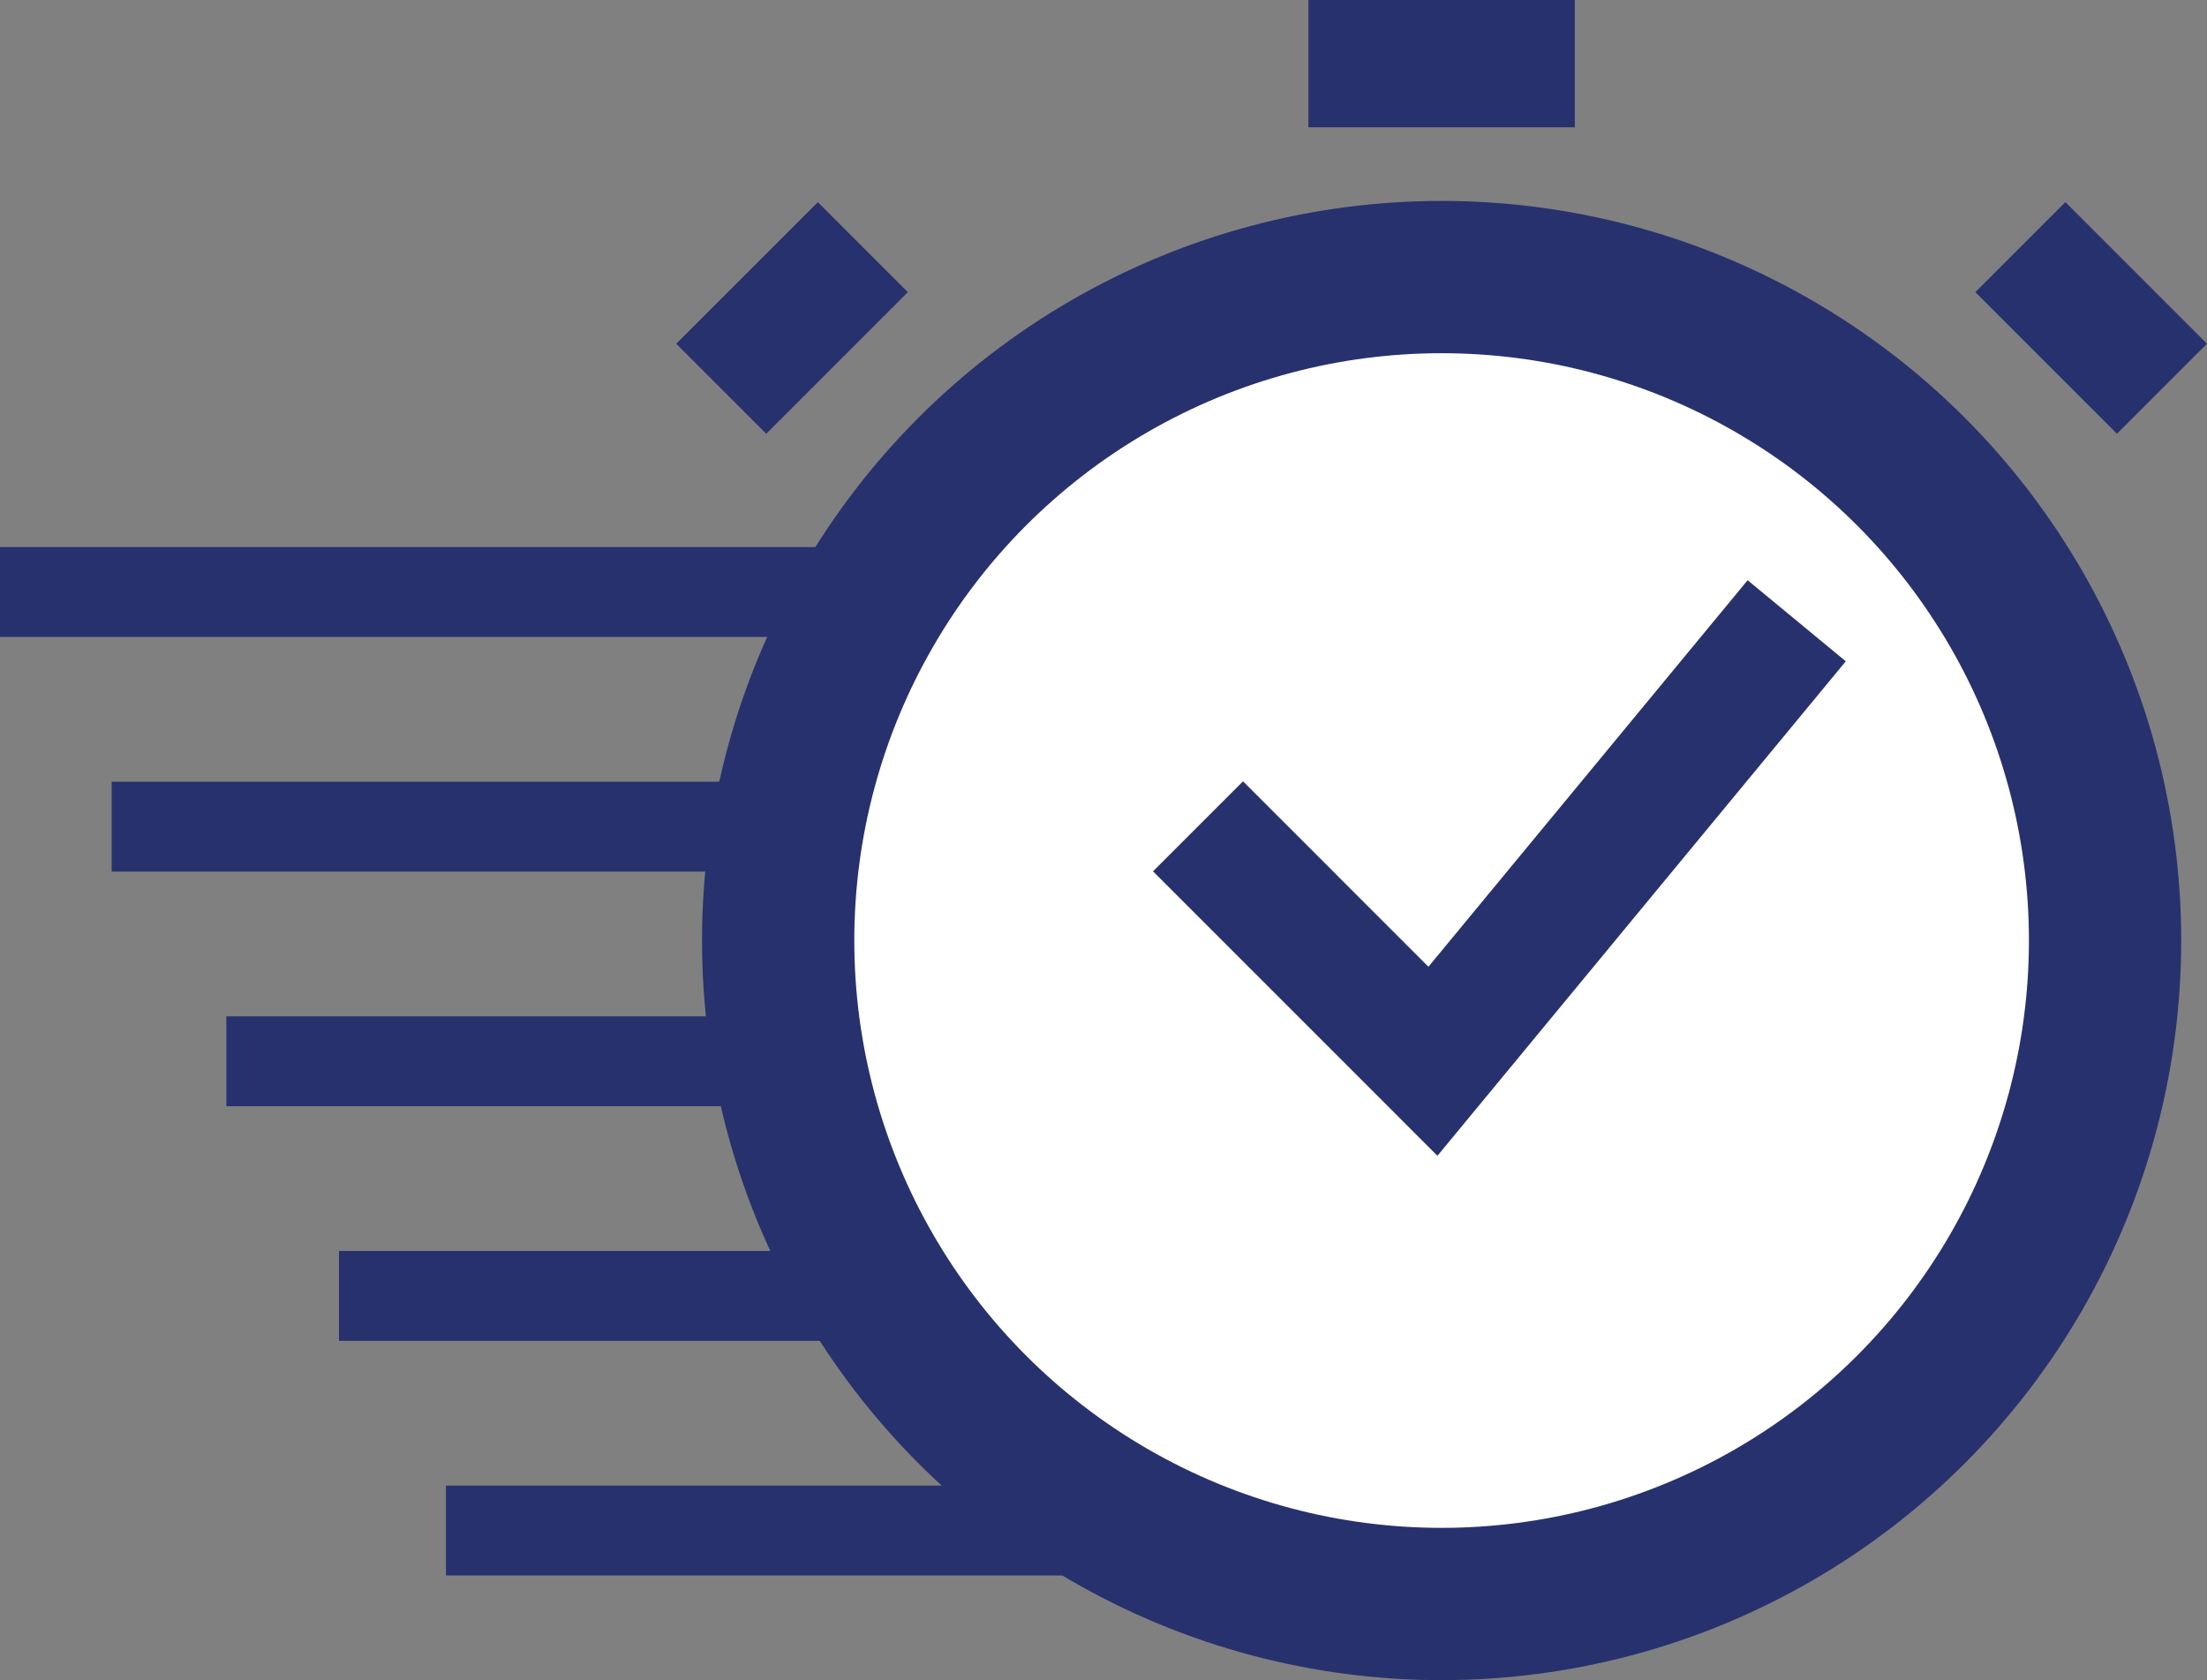
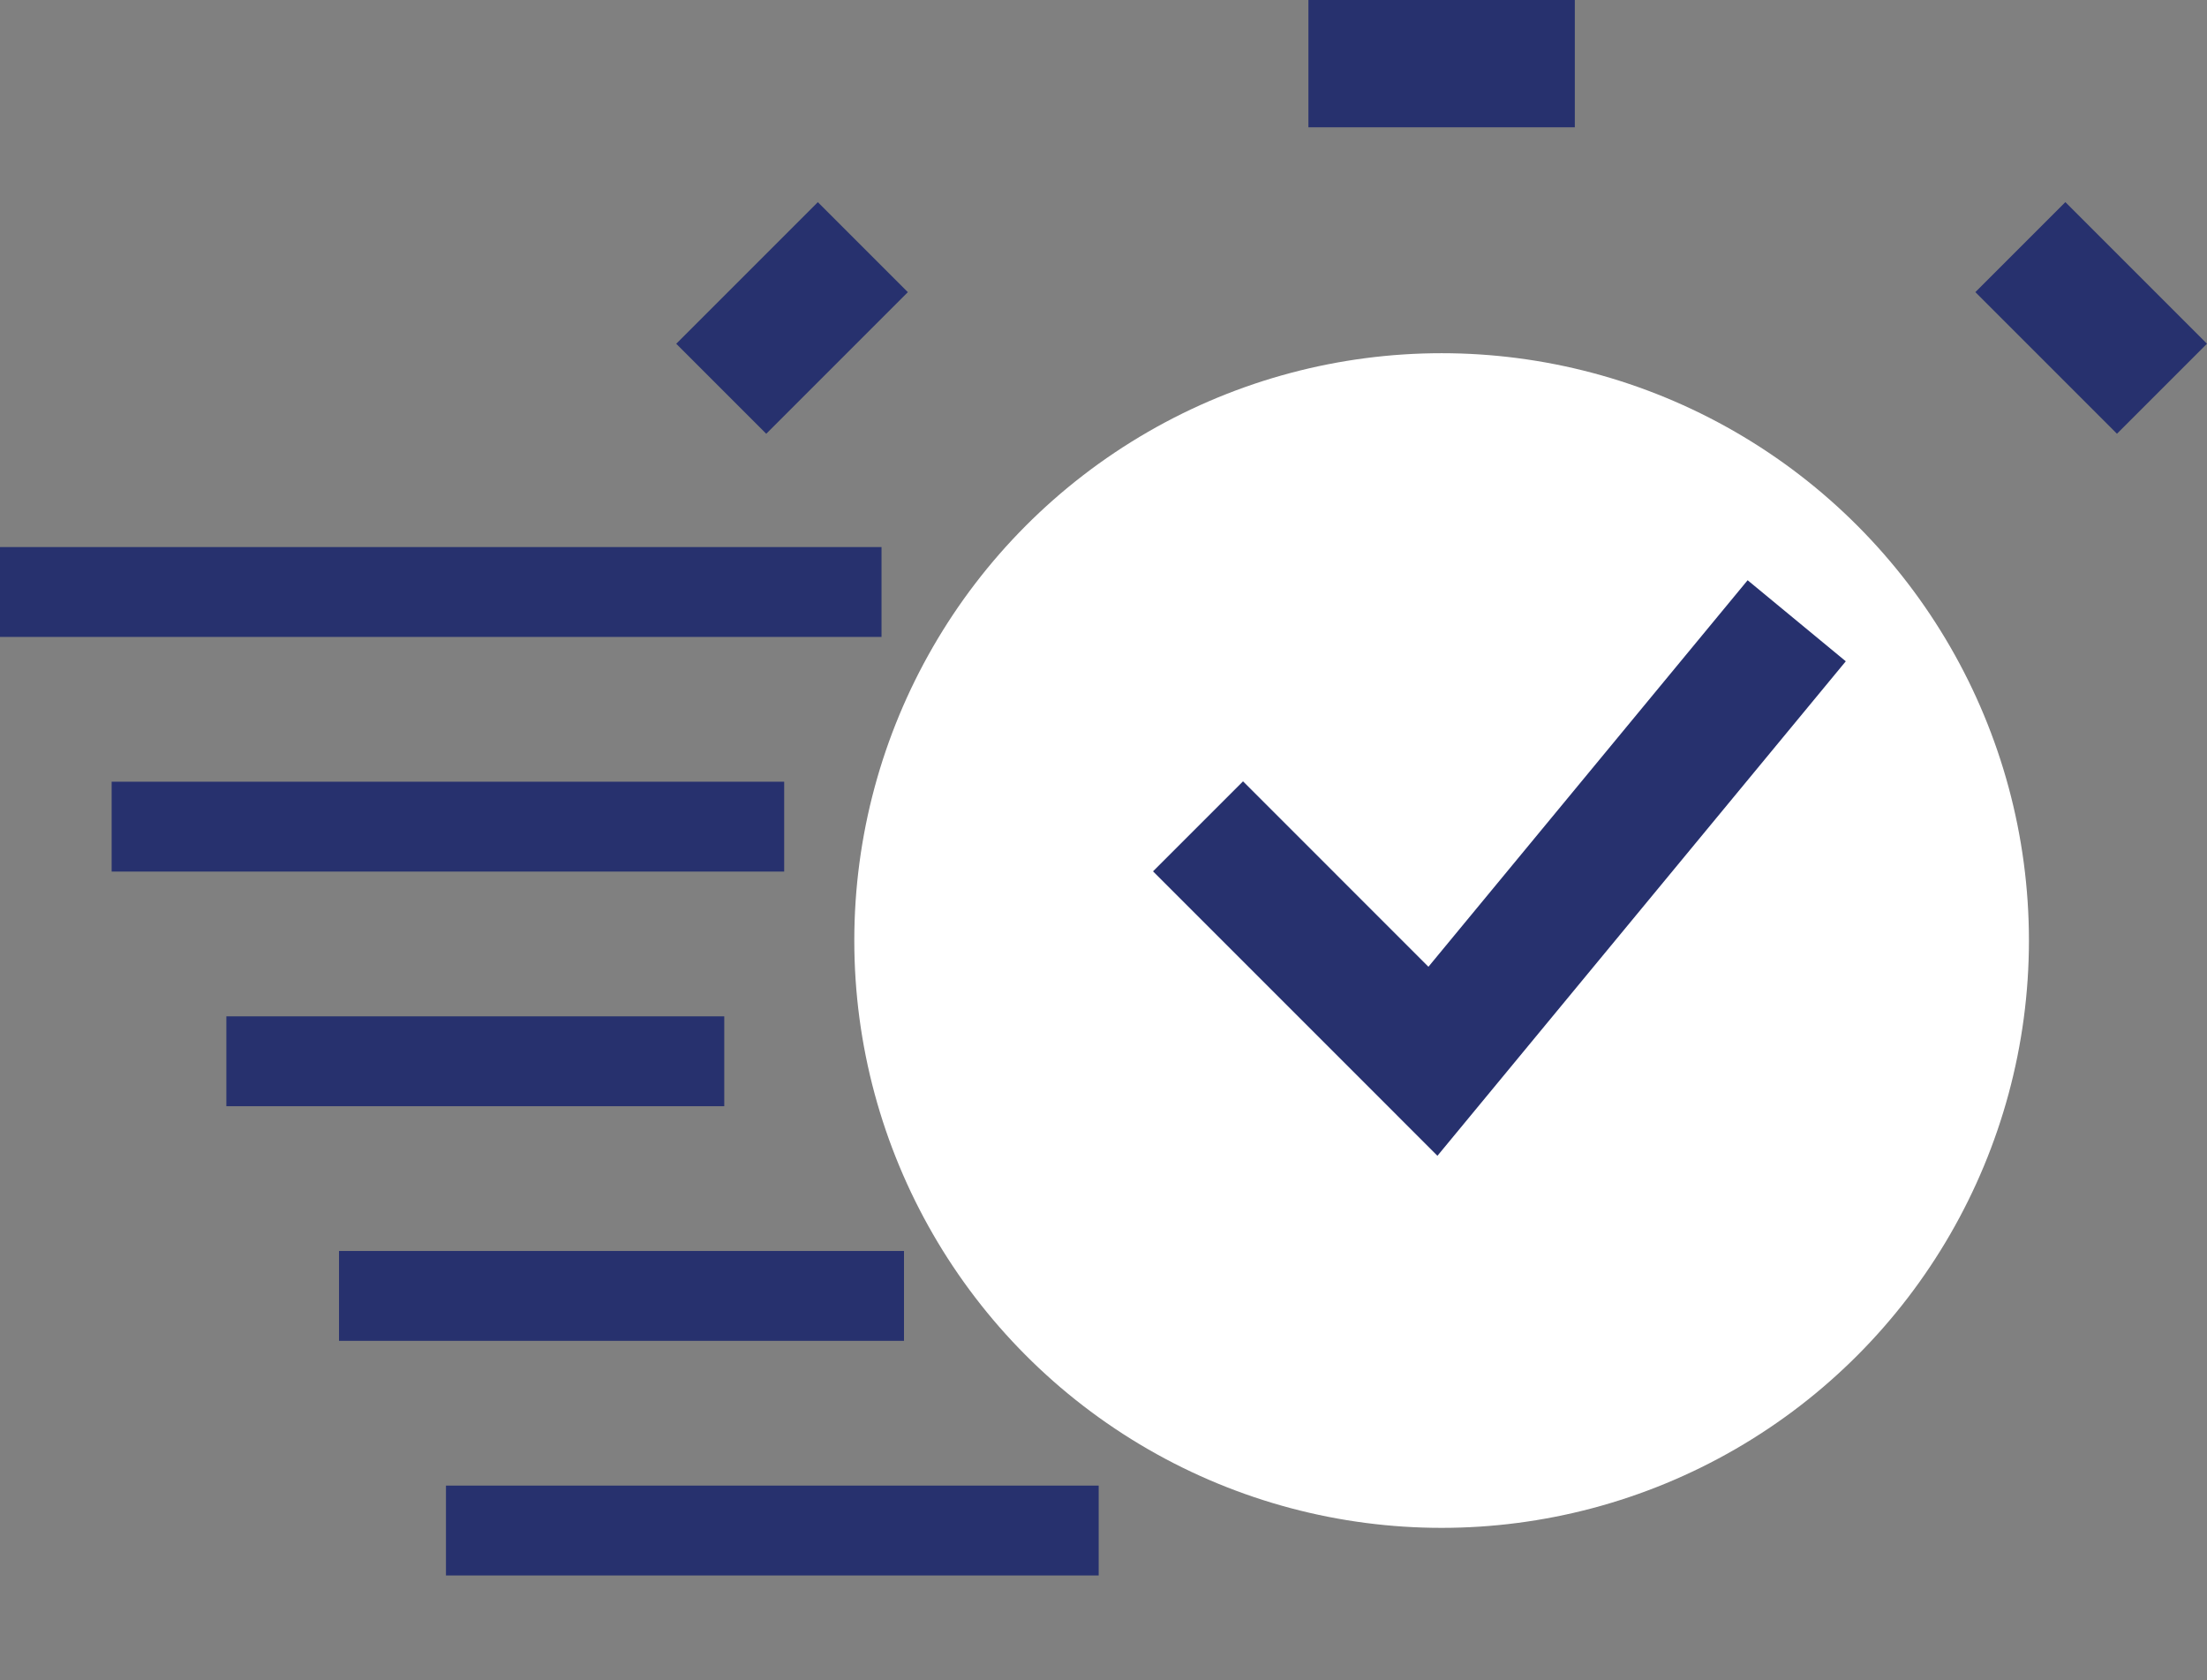
<svg xmlns="http://www.w3.org/2000/svg" id="Layer_1" data-name="Layer 1" viewBox="0 0 1397.93 1064.19">
  <rect x="0" y="0" width="1397.93" height="1064.19" fill="#808080" stroke="none" />
  <defs>
    <style>.cls-1{fill:#27316e;}.cls-2{fill:#fff;}</style>
  </defs>
-   <circle class="cls-1" cx="913.13" cy="595.73" r="468.46" />
  <circle class="cls-2" cx="913.13" cy="595.73" r="372.01" />
  <polygon class="cls-1" points="910.48 732.07 730.32 551.9 787.34 494.89 904.78 612.34 1106.96 367.52 1169.13 418.86 910.48 732.07" />
  <rect class="cls-1" x="828.76" width="168.74" height="80.63" />
  <rect class="cls-1" x="1835.29" y="855.88" width="80.63" height="126.85" transform="translate(-651.74 877.58) rotate(-45)" />
  <rect class="cls-1" x="989.3" y="878.99" width="126.85" height="80.63" transform="translate(-892.75 295.74) rotate(-45)" />
  <rect class="cls-1" y="346.51" width="558.36" height="56.92" />
  <rect class="cls-1" x="70.72" y="495.13" width="425.99" height="56.92" />
  <rect class="cls-1" x="143.38" y="643.75" width="315.37" height="56.92" />
  <rect class="cls-1" x="214.73" y="792.36" width="357.87" height="56.92" />
  <rect class="cls-1" x="282.47" y="940.98" width="413.44" height="56.92" />
</svg>